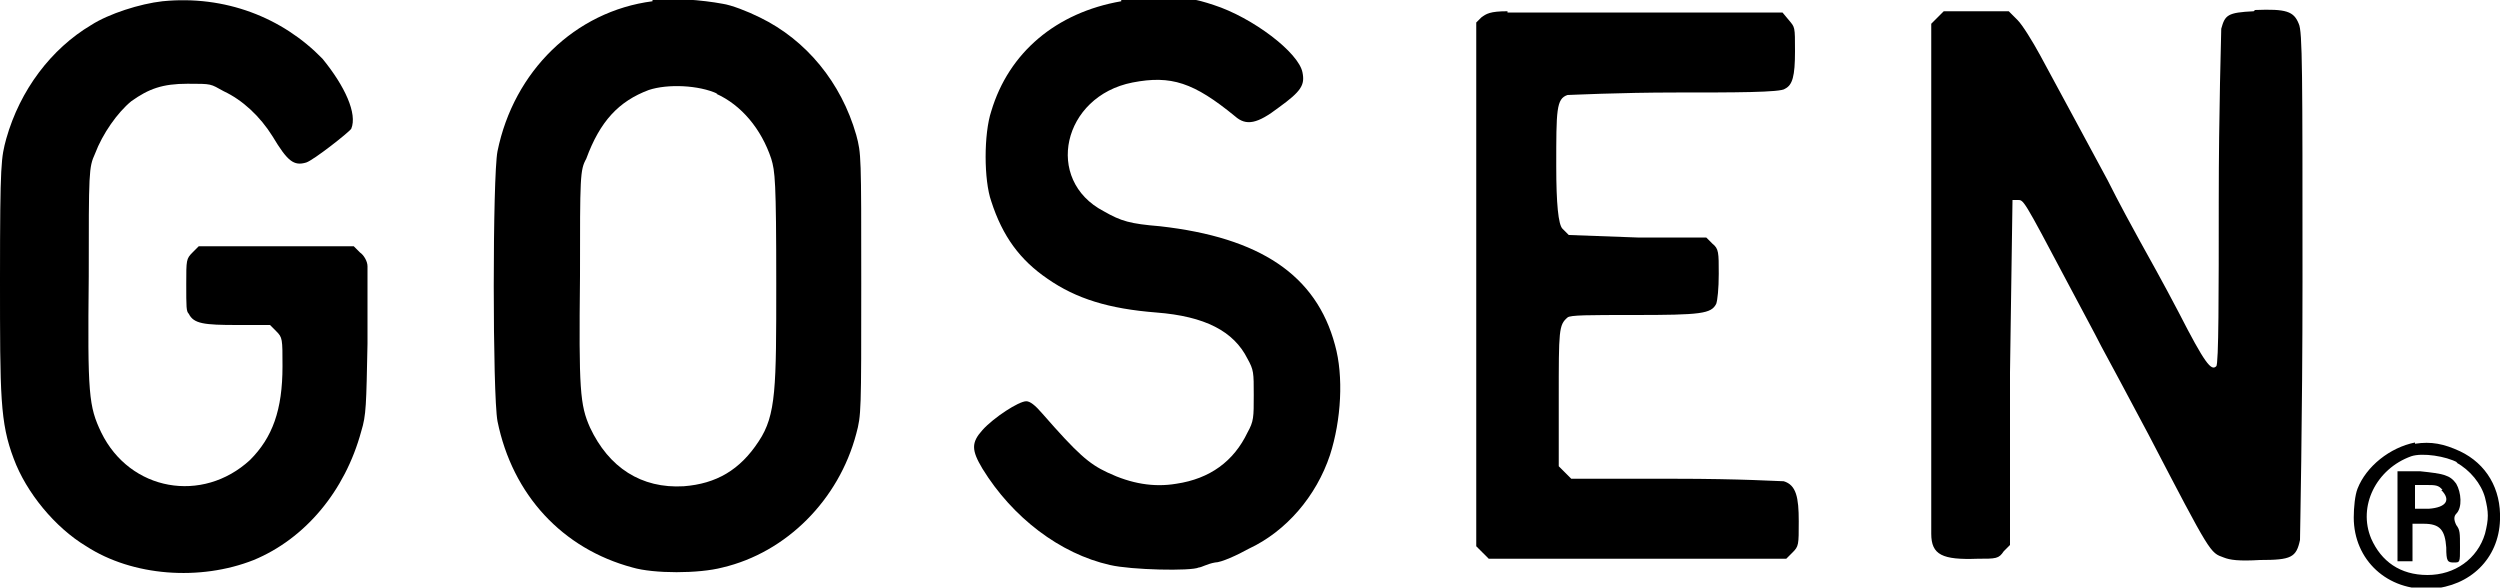
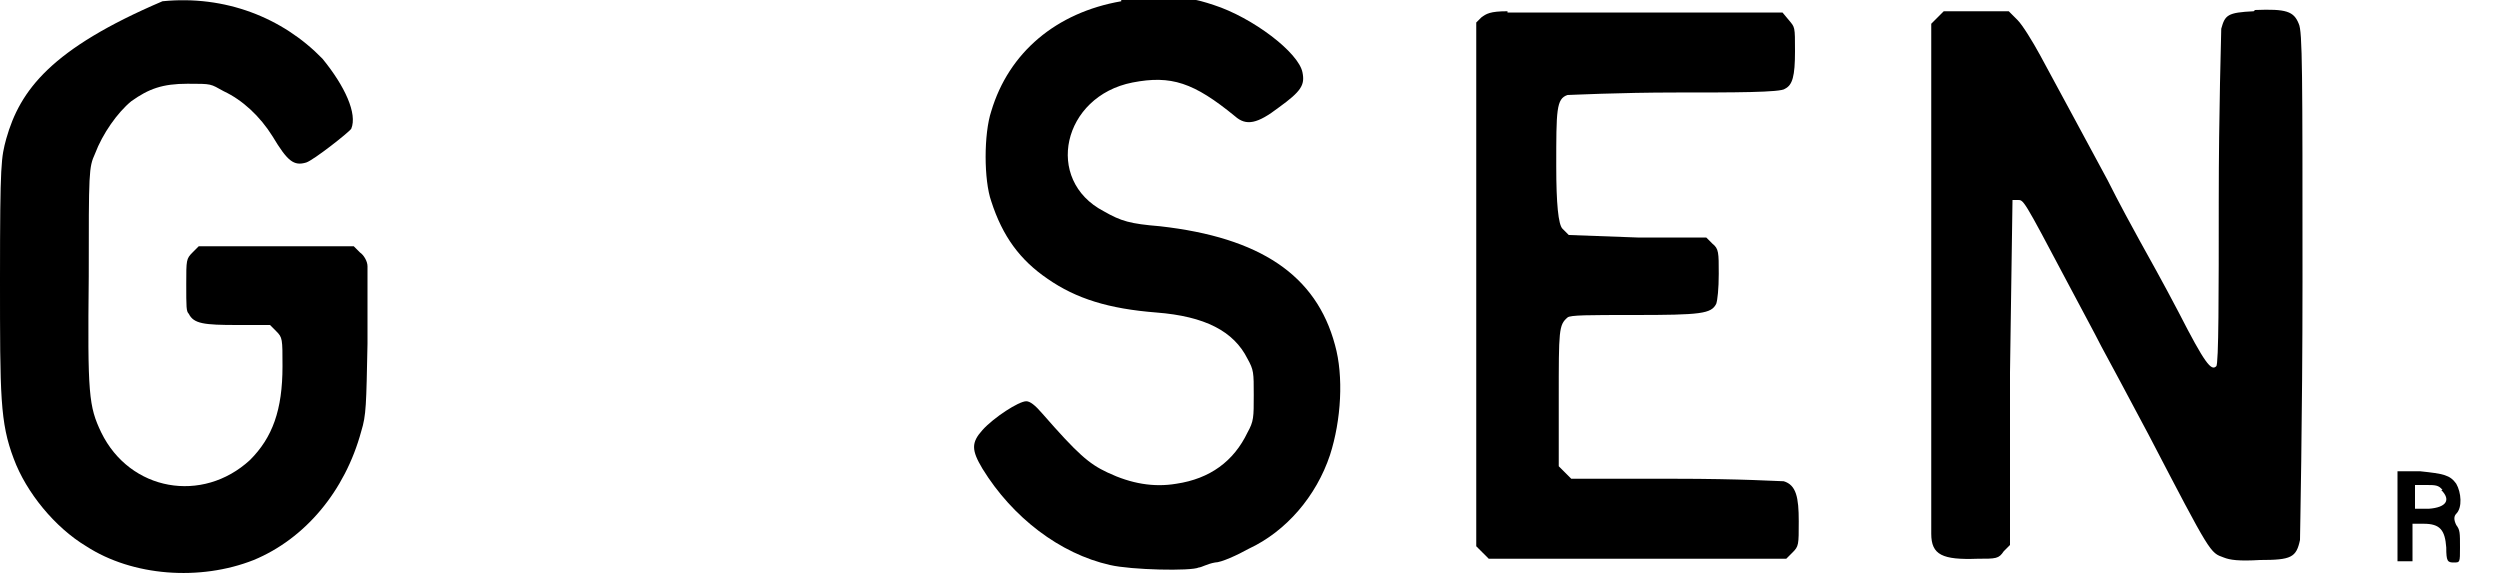
<svg xmlns="http://www.w3.org/2000/svg" id="_ƒŒƒCƒ_x201E__x5B__x5F_1" width="200" height="47" version="1.1" viewBox="0 0 200 47">
-   <path d="M13,.1c-1.8.2-4.3,1-5.7,1.9C4.1,3.9,1.6,7.2.5,11.1c-.4,1.5-.5,1.8-.5,11.2s0,11.5,1.1,14.4c1,2.7,3.3,5.5,5.8,7,3.7,2.4,9.1,2.8,13.4,1.1,4.1-1.7,7.3-5.5,8.6-10.3.4-1.3.4-2.1.5-7v-6.2c0-.4-.3-.9-.6-1.1l-.5-.5h-12.4l-.5.5c-.5.5-.5.6-.5,2.5s0,2.2.2,2.4c.4.8,1.2.9,3.9.9h2.6l.5.5c.5.5.5.6.5,2.8,0,3.5-.8,5.7-2.6,7.5-3.8,3.5-9.6,2.5-11.9-2.2-1-2.1-1.1-3-1-12.5,0-8.4,0-8.7.5-9.8.6-1.6,1.8-3.3,2.9-4.2,1.4-1,2.5-1.4,4.5-1.4s1.8,0,2.9.6c1.5.7,2.9,2,3.9,3.6,1.2,2,1.7,2.4,2.7,2.1.6-.2,3.4-2.4,3.6-2.7.5-1.2-.5-3.4-2.3-5.6C22.6,1.4,18-.4,13,.1h0Z" />
-   <path d="M52.2.1c-6.2.8-11.1,5.6-12.4,12-.4,2-.4,19.5,0,21.6,1.2,5.9,5.2,10.2,10.8,11.7,1.7.5,5.3.5,7.2,0,5.1-1.2,9.3-5.4,10.7-10.7.4-1.5.4-1.7.4-12s0-10.4-.4-11.9c-1.2-4.2-4-7.6-7.7-9.4-1-.5-2.3-1-3-1.1C56.2,0,53.7-.2,52.2,0h0ZM57.3,7.5c2,.9,3.6,2.8,4.4,5.2.3,1,.4,1.7.4,10s0,10.5-1.4,12.6c-1.5,2.3-3.4,3.4-6,3.6-3.4.2-6-1.5-7.5-4.7-.8-1.8-.9-3-.8-12.1,0-8,0-8.5.5-9.4,1.1-3,2.6-4.6,5-5.5,1.5-.5,4-.4,5.5.3h-.1Z" />
+   <path d="M13,.1C4.1,3.9,1.6,7.2.5,11.1c-.4,1.5-.5,1.8-.5,11.2s0,11.5,1.1,14.4c1,2.7,3.3,5.5,5.8,7,3.7,2.4,9.1,2.8,13.4,1.1,4.1-1.7,7.3-5.5,8.6-10.3.4-1.3.4-2.1.5-7v-6.2c0-.4-.3-.9-.6-1.1l-.5-.5h-12.4l-.5.5c-.5.5-.5.6-.5,2.5s0,2.2.2,2.4c.4.8,1.2.9,3.9.9h2.6l.5.5c.5.5.5.6.5,2.8,0,3.5-.8,5.7-2.6,7.5-3.8,3.5-9.6,2.5-11.9-2.2-1-2.1-1.1-3-1-12.5,0-8.4,0-8.7.5-9.8.6-1.6,1.8-3.3,2.9-4.2,1.4-1,2.5-1.4,4.5-1.4s1.8,0,2.9.6c1.5.7,2.9,2,3.9,3.6,1.2,2,1.7,2.4,2.7,2.1.6-.2,3.4-2.4,3.6-2.7.5-1.2-.5-3.4-2.3-5.6C22.6,1.4,18-.4,13,.1h0Z" />
  <path d="M89.7.1c-5.2.9-9,4.1-10.4,8.8-.6,1.8-.6,5.5,0,7.2.9,2.8,2.3,4.7,4.5,6.2,2.3,1.6,4.9,2.4,8.7,2.7,3.9.3,6.2,1.5,7.3,3.7.5.9.5,1.1.5,2.9s0,2.1-.5,3c-1.1,2.3-3,3.7-5.7,4.1-1.8.3-3.6,0-5.5-.9-1.5-.7-2.4-1.5-5.2-4.7-.6-.7-1-1-1.3-1-.6,0-2.6,1.3-3.5,2.3s-.9,1.6,0,3.1c2.4,3.9,6.2,6.8,10.2,7.7,1.7.4,6.5.5,7.1.2.2,0,.7-.3,1.3-.4.5,0,1.8-.6,2.7-1.1,3-1.4,5.4-4.2,6.5-7.5.9-2.8,1.1-6.3.4-8.8-1.5-5.6-6-8.6-14-9.5-2.4-.2-3.1-.4-4.5-1.2-4.8-2.5-3.3-9.2,2.3-10.3,3.1-.6,4.9,0,8.2,2.7.9.8,1.8.6,3.5-.7,1.8-1.3,2.1-1.8,1.9-2.8-.3-1.6-4-4.4-7.1-5.4-1.5-.5-2.2-.6-4.1-.6s-2.7,0-3.3.1h0V.1Z" />
  <path d="M120.6.9c-1.4,0-1.7.2-2.1.5l-.4.4v41.9l.5.5.5.5h23.8l.5-.5c.5-.5.5-.6.5-2.5s-.2-2.9-1.2-3.2c-.4,0-3.3-.2-8.8-.2h-8.2l-.5-.5-.5-.5v-5.4c0-5.5,0-5.9.7-6.5.2-.2,1.7-.2,5.3-.2,5.4,0,6.2-.1,6.6-.9.1-.3.2-1.2.2-2.4,0-1.7,0-2-.5-2.4l-.5-.5h-5.5l-5.5-.2-.5-.5q-.5-.5-.5-5c0-4.5,0-5.4.9-5.7.2,0,4.1-.2,8.7-.2s8.4,0,8.7-.3c.6-.3.8-1,.8-3s0-1.9-.5-2.5l-.5-.6h-22.4.4Z" />
  <path d="M180.3.9c-2.1.1-2.3.3-2.6,1.4,0,.4-.2,6.6-.2,13.8s0,13.1-.2,13.2c-.4.4-.9-.2-3-4.3-1.2-2.3-2.6-4.8-3.1-5.7-.5-.9-1.7-3.1-2.6-4.9-1.9-3.5-3.6-6.7-5.4-10-.6-1.1-1.4-2.4-1.8-2.8l-.7-.7h-5.2l-.5.5-.5.5v40.8c0,1.7.9,2.1,3.7,2,1.5,0,1.7,0,2.1-.6l.5-.5v-13.8l.2-13.8h.4c.5,0,.4-.2,4,6.6,1,1.9,2.2,4.1,2.7,5.1.5.9,2.2,4.1,3.8,7.1,5,9.6,4.9,9.4,6,9.8.5.2,1.2.3,2.9.2,2.5,0,2.9-.2,3.2-1.6,0-.4.2-9.6.2-20.7,0-16.7,0-20-.3-20.6-.4-1-1-1.2-3.5-1.1h0Z" />
-   <path d="M193.2,35.4c-2,.4-3.9,1.9-4.6,3.7-.2.5-.3,1.5-.3,2.3,0,3.4,2.7,5.9,6.2,5.7,3.1-.2,5.4-2.4,5.5-5.5.1-2.5-1.1-4.5-3.2-5.5-1.3-.6-2.3-.8-3.6-.6h0ZM196.5,37c1.1.6,2,1.7,2.3,2.8.3,1.2.3,1.7,0,2.9-.6,2-2.4,3.3-4.6,3.3s-3.7-1.1-4.5-2.9c-1.1-2.6.4-5.6,3.2-6.6.9-.3,2.8,0,3.7.5h0Z" />
  <path d="M191.8,37.7v7.2h1.2v-3h.9c1.3,0,1.7.5,1.8,1.9,0,1.1.1,1.2.6,1.2s.5,0,.5-1.2,0-1.4-.3-1.8q-.3-.6,0-.9c.5-.5.4-1.7,0-2.4-.5-.7-1-.8-2.9-1-1.2,0-1.6,0-1.7,0h-.1ZM195.3,39.2c.8.8.4,1.4-1,1.5h-1.1v-1.9h.9c.7,0,1,0,1.3.4h0Z" />
</svg>